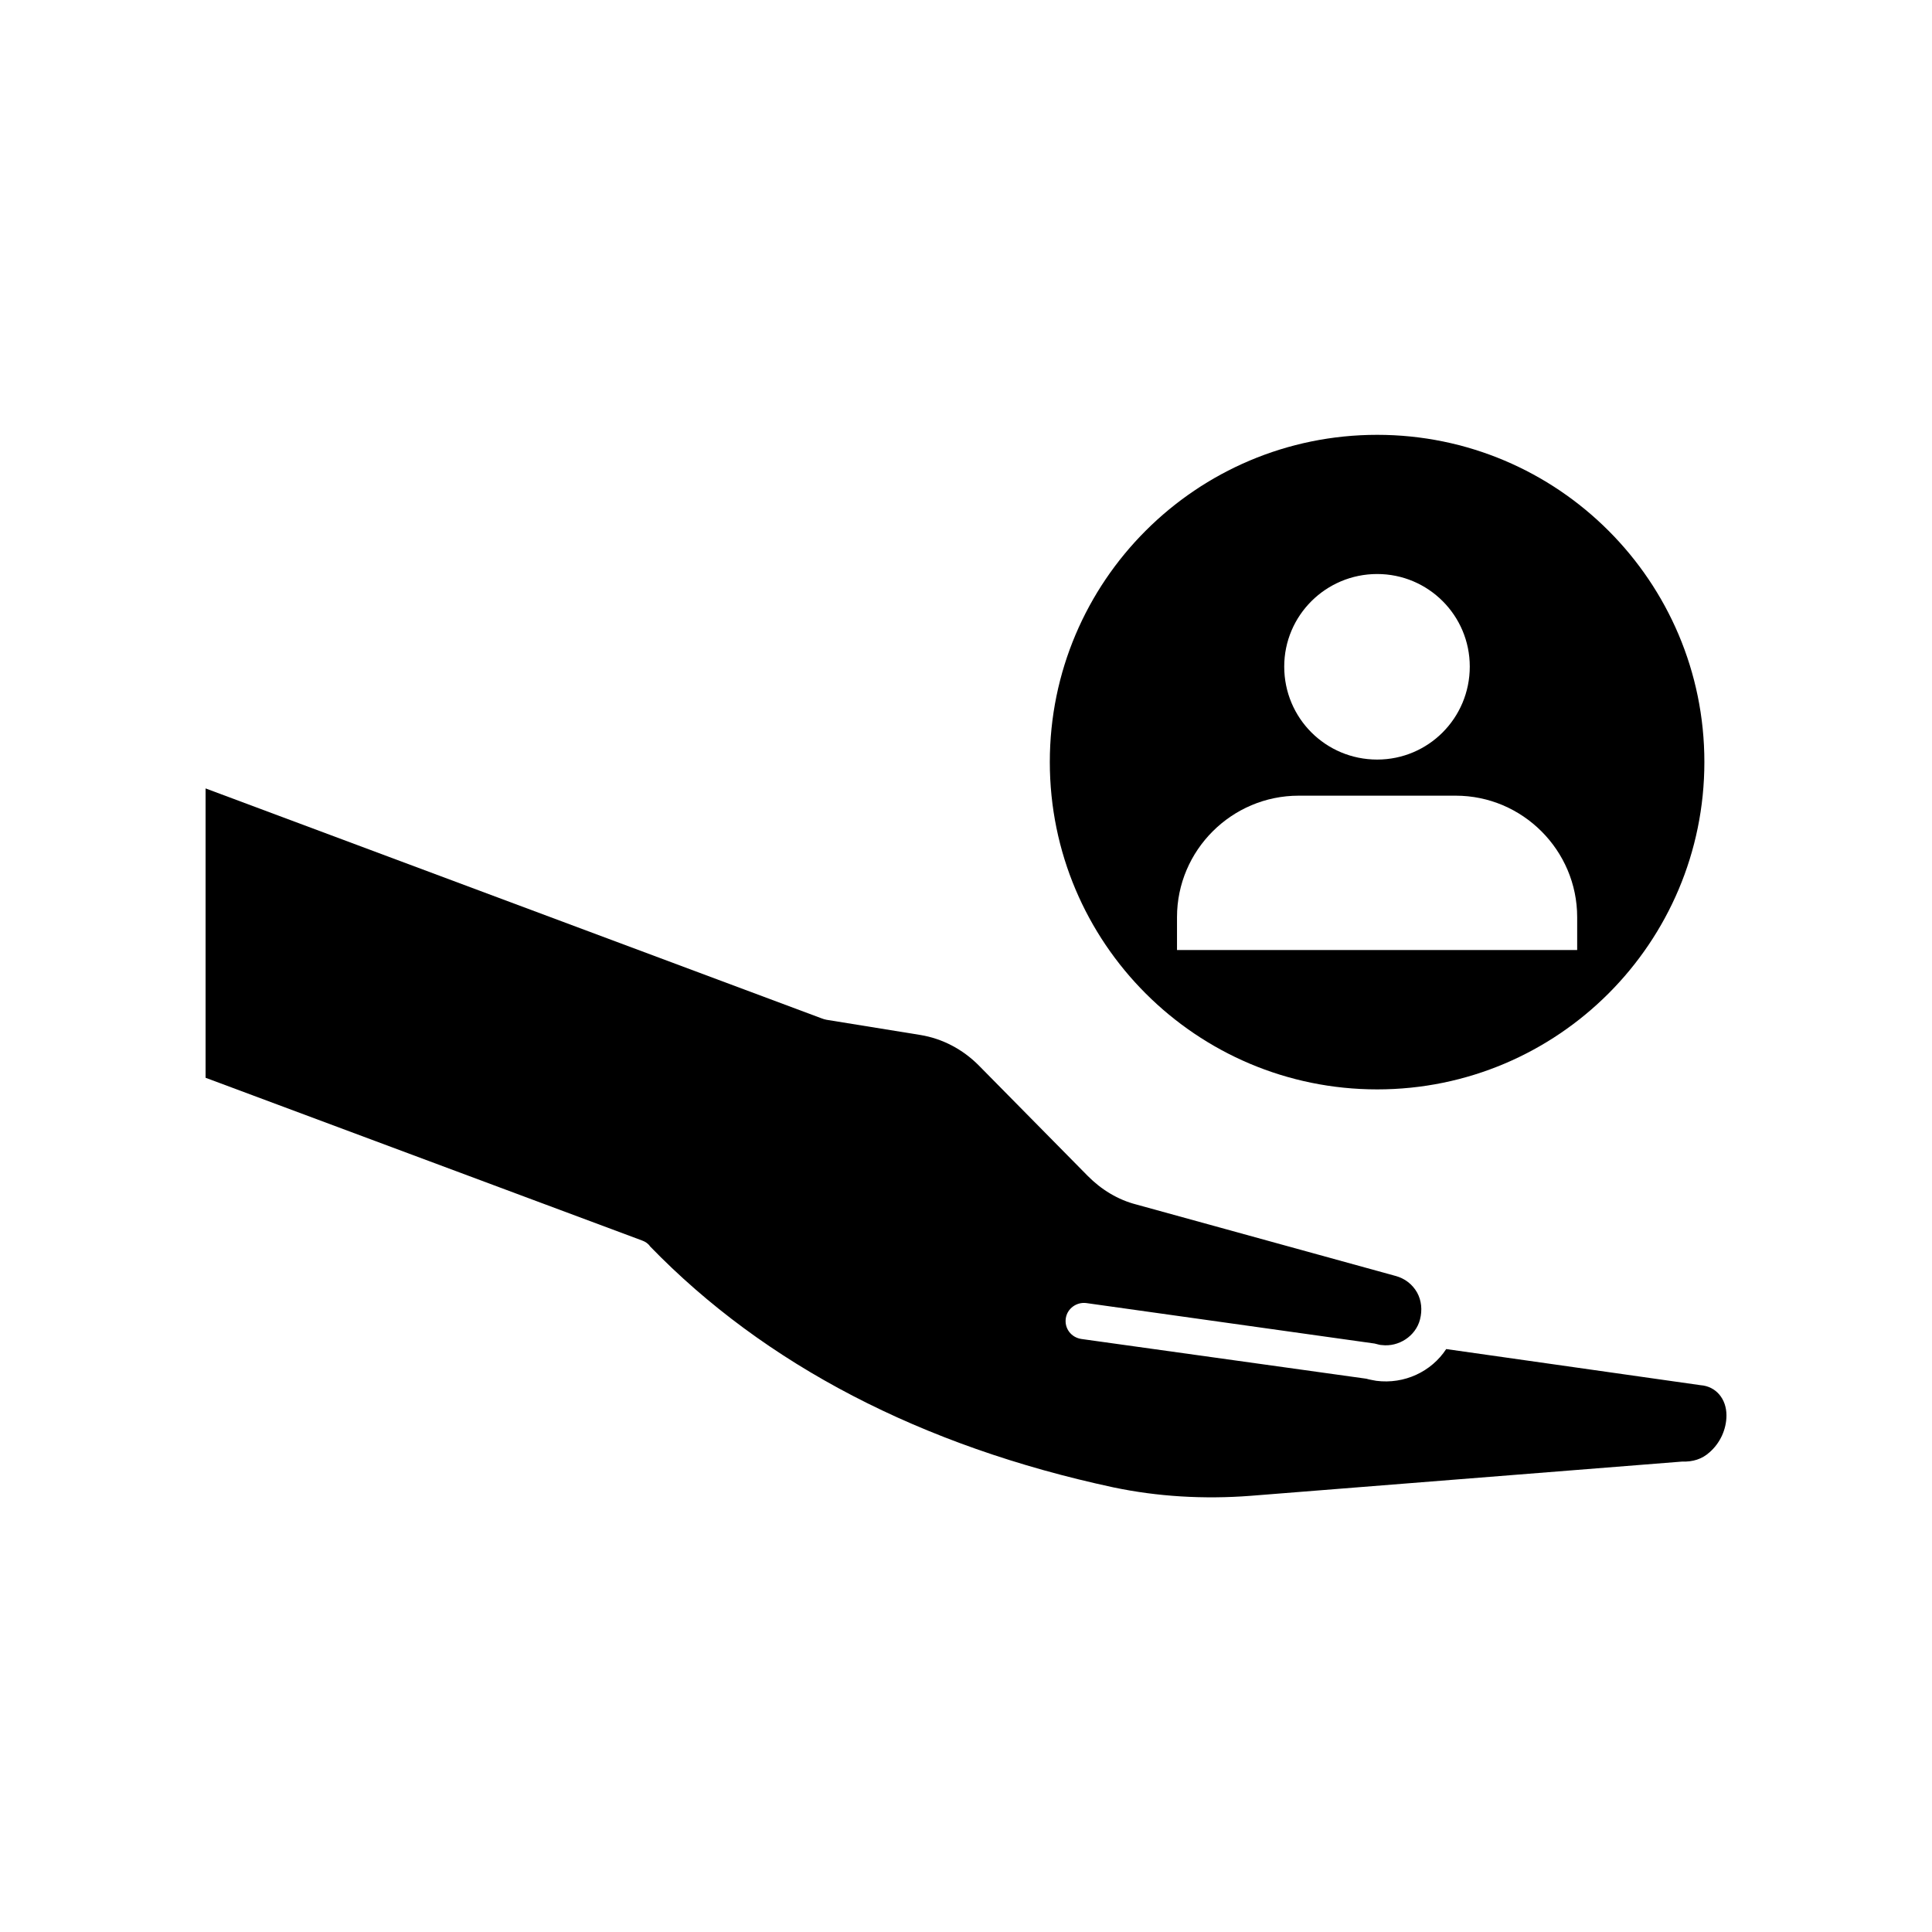
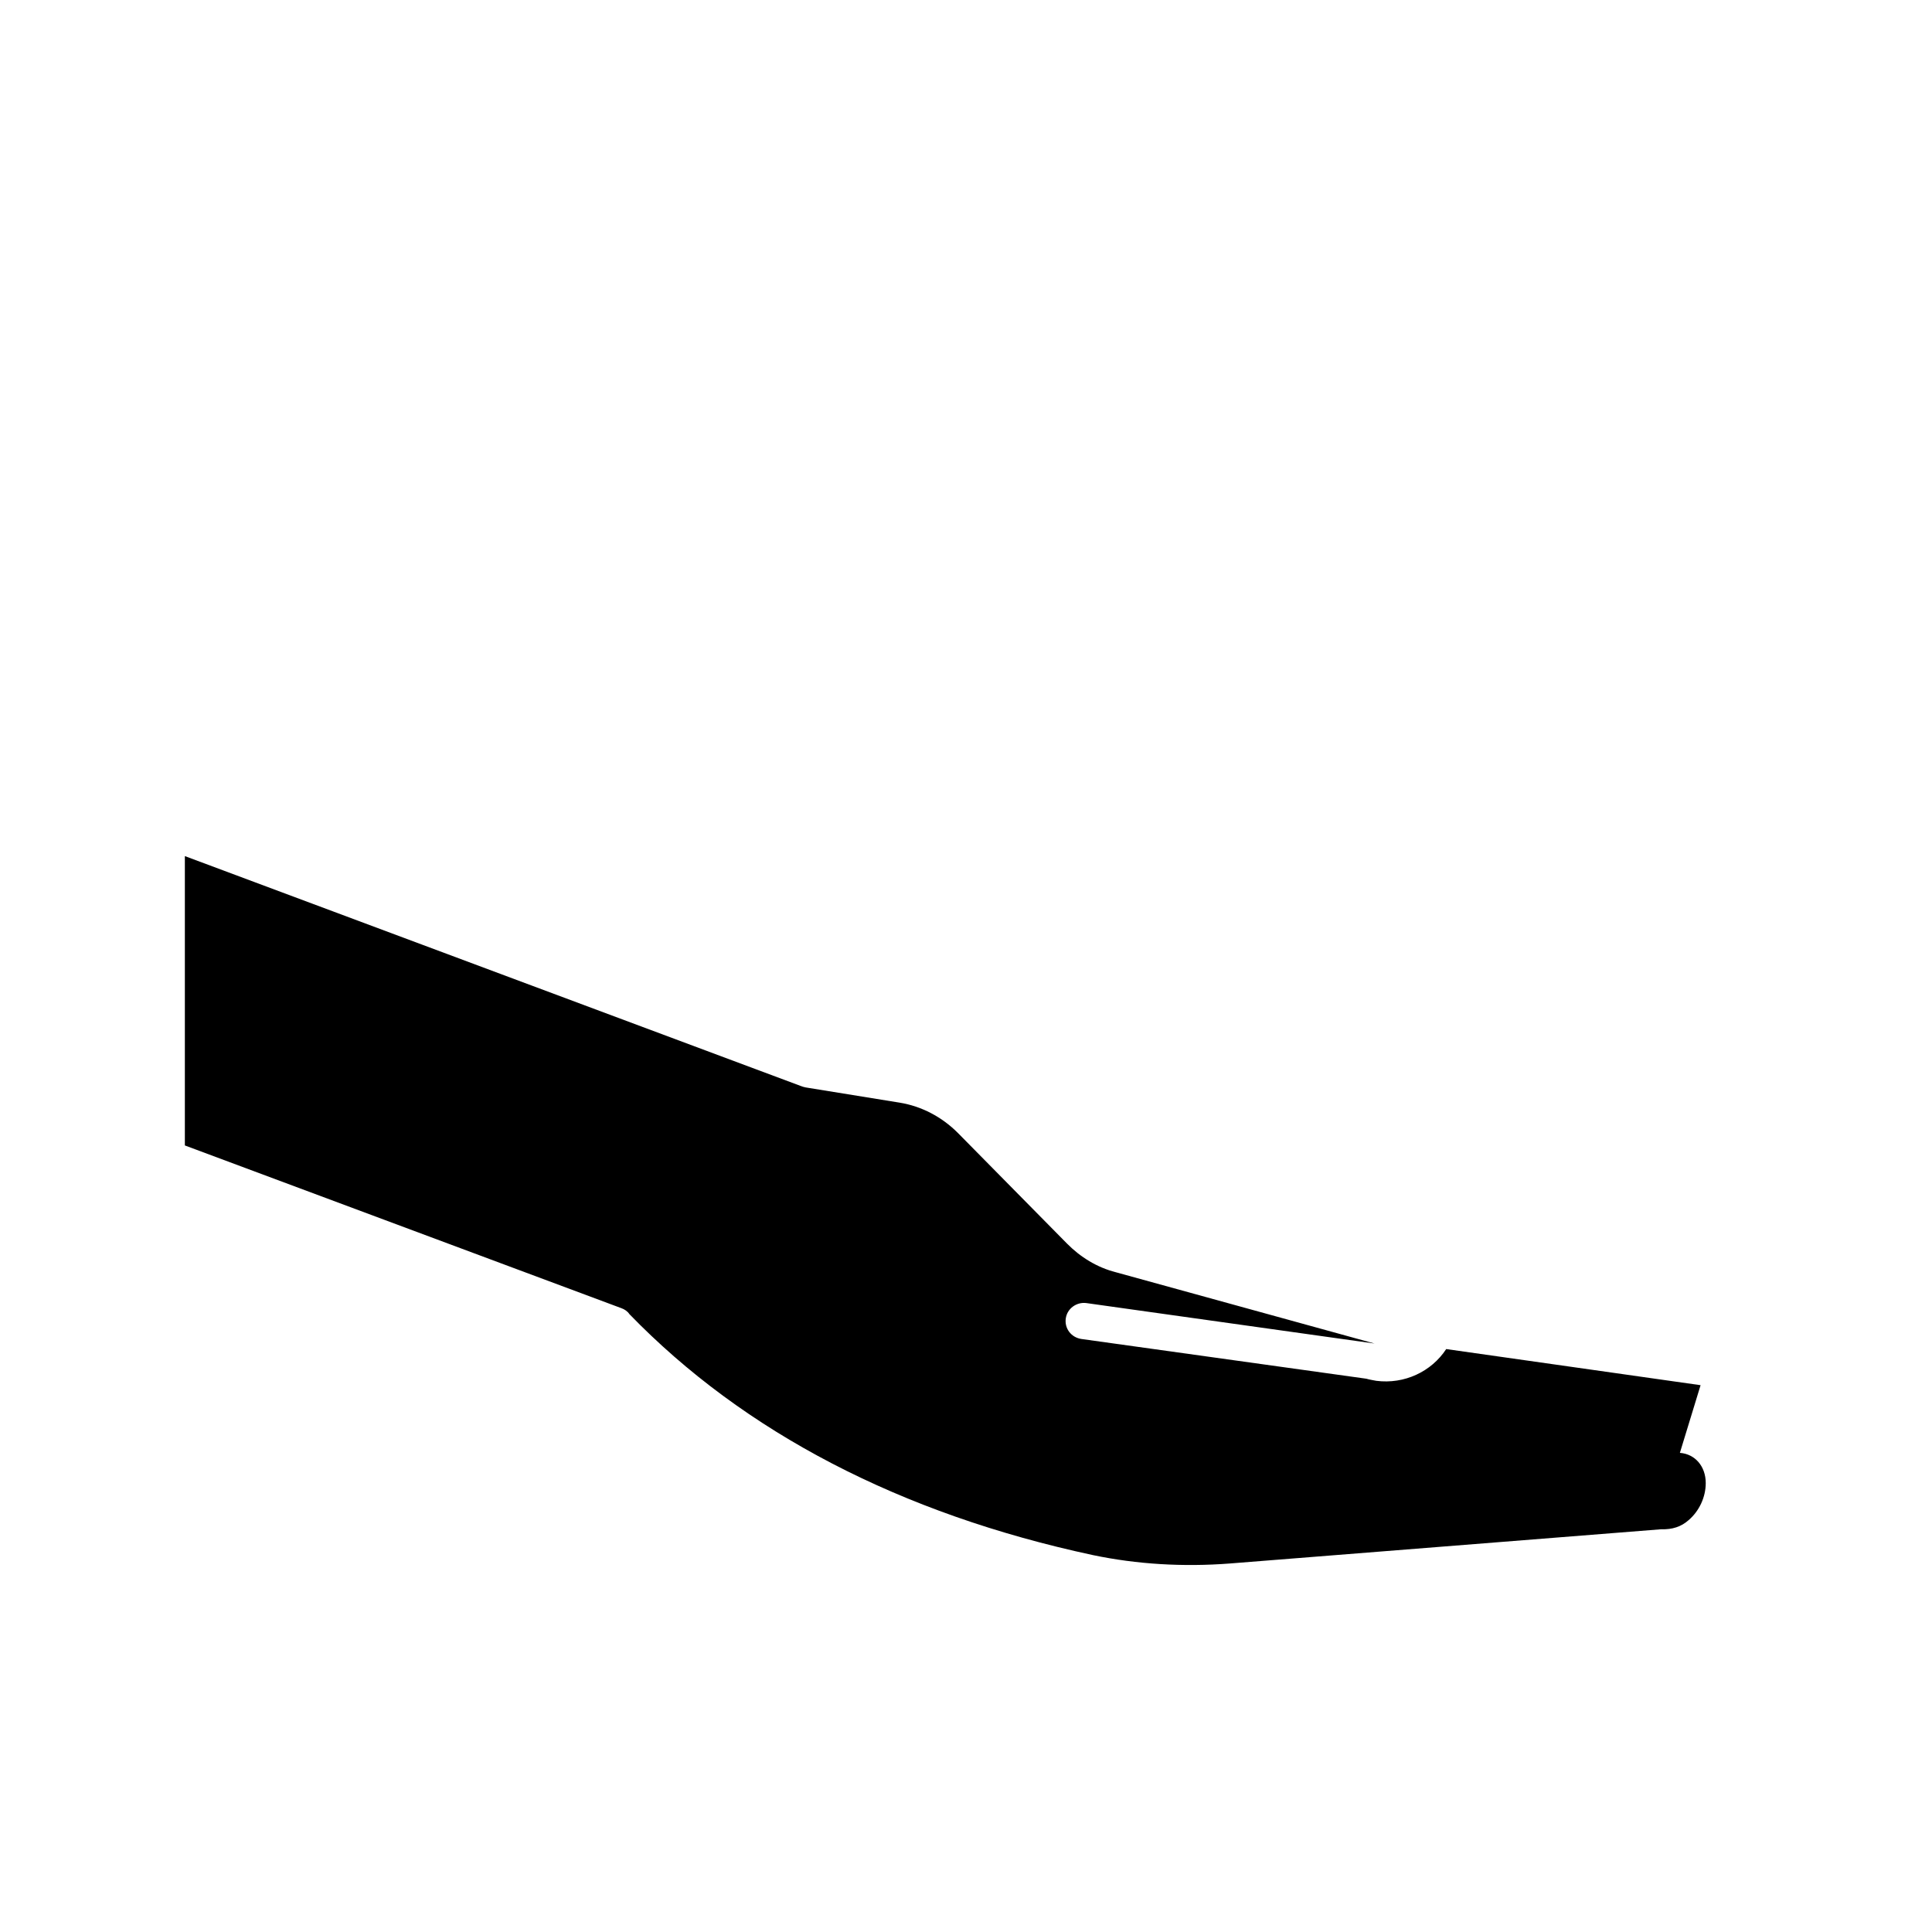
<svg xmlns="http://www.w3.org/2000/svg" fill="#000000" width="800px" height="800px" version="1.1" viewBox="144 144 512 512">
  <g>
-     <path d="m594.67 511.09-67.41-9.574c-3.93 5.996-11.082 9.371-18.539 8.414-0.957-0.203-1.812-0.301-2.621-0.555l-75.52-10.531c-2.719-0.402-4.535-2.82-4.133-5.492 0.402-2.621 2.871-4.332 5.391-4.031l76.43 10.73c1.16 0.301 1.562 0.402 1.914 0.402 4.434 0.555 8.969-2.316 10.125-6.75 0.656-2.519 0.402-5.039-0.754-7.152-1.258-2.215-3.273-3.777-5.793-4.434l-68.57-18.895c-4.938-1.258-9.371-3.981-12.949-7.609l-28.918-29.32c-4.231-4.231-9.574-7.055-15.418-8.012l-24.887-4.031c-0.504-0.102-0.855-0.203-1.359-0.402l-163.18-60.906v76.68l115.68 43.125c0.855 0.301 1.664 0.855 2.117 1.562 30.379 31.336 71.895 52.949 122.88 63.883 11.586 2.418 23.832 3.176 36.273 2.215l114.31-9.07c2.871 0.102 5.289-0.656 7.254-2.418 2.82-2.418 4.535-6.098 4.535-9.824 0-4.43-2.824-7.703-6.852-8.004z" />
-     <path d="m508.97 432.7c47.863 0 86.707-38.844 86.707-86.758 0-47.863-38.844-86.707-86.707-86.707-47.914 0-86.758 38.844-86.758 86.707 0 47.914 38.844 86.758 86.758 86.758zm0-136.58c13.551 0 24.535 10.984 24.535 24.535 0 13.652-10.984 24.637-24.535 24.637-13.652 0-24.637-10.984-24.637-24.637 0-13.551 11.035-24.535 24.637-24.535zm-53.051 90.938c0-17.734 14.508-32.195 32.242-32.195h41.613c17.734 0 32.195 14.508 32.195 32.195v8.715h-106.05z" />
+     <path d="m594.67 511.09-67.41-9.574c-3.93 5.996-11.082 9.371-18.539 8.414-0.957-0.203-1.812-0.301-2.621-0.555l-75.52-10.531c-2.719-0.402-4.535-2.82-4.133-5.492 0.402-2.621 2.871-4.332 5.391-4.031l76.43 10.73l-68.57-18.895c-4.938-1.258-9.371-3.981-12.949-7.609l-28.918-29.32c-4.231-4.231-9.574-7.055-15.418-8.012l-24.887-4.031c-0.504-0.102-0.855-0.203-1.359-0.402l-163.18-60.906v76.68l115.68 43.125c0.855 0.301 1.664 0.855 2.117 1.562 30.379 31.336 71.895 52.949 122.88 63.883 11.586 2.418 23.832 3.176 36.273 2.215l114.31-9.07c2.871 0.102 5.289-0.656 7.254-2.418 2.82-2.418 4.535-6.098 4.535-9.824 0-4.43-2.824-7.703-6.852-8.004z" />
  </g>
</svg>